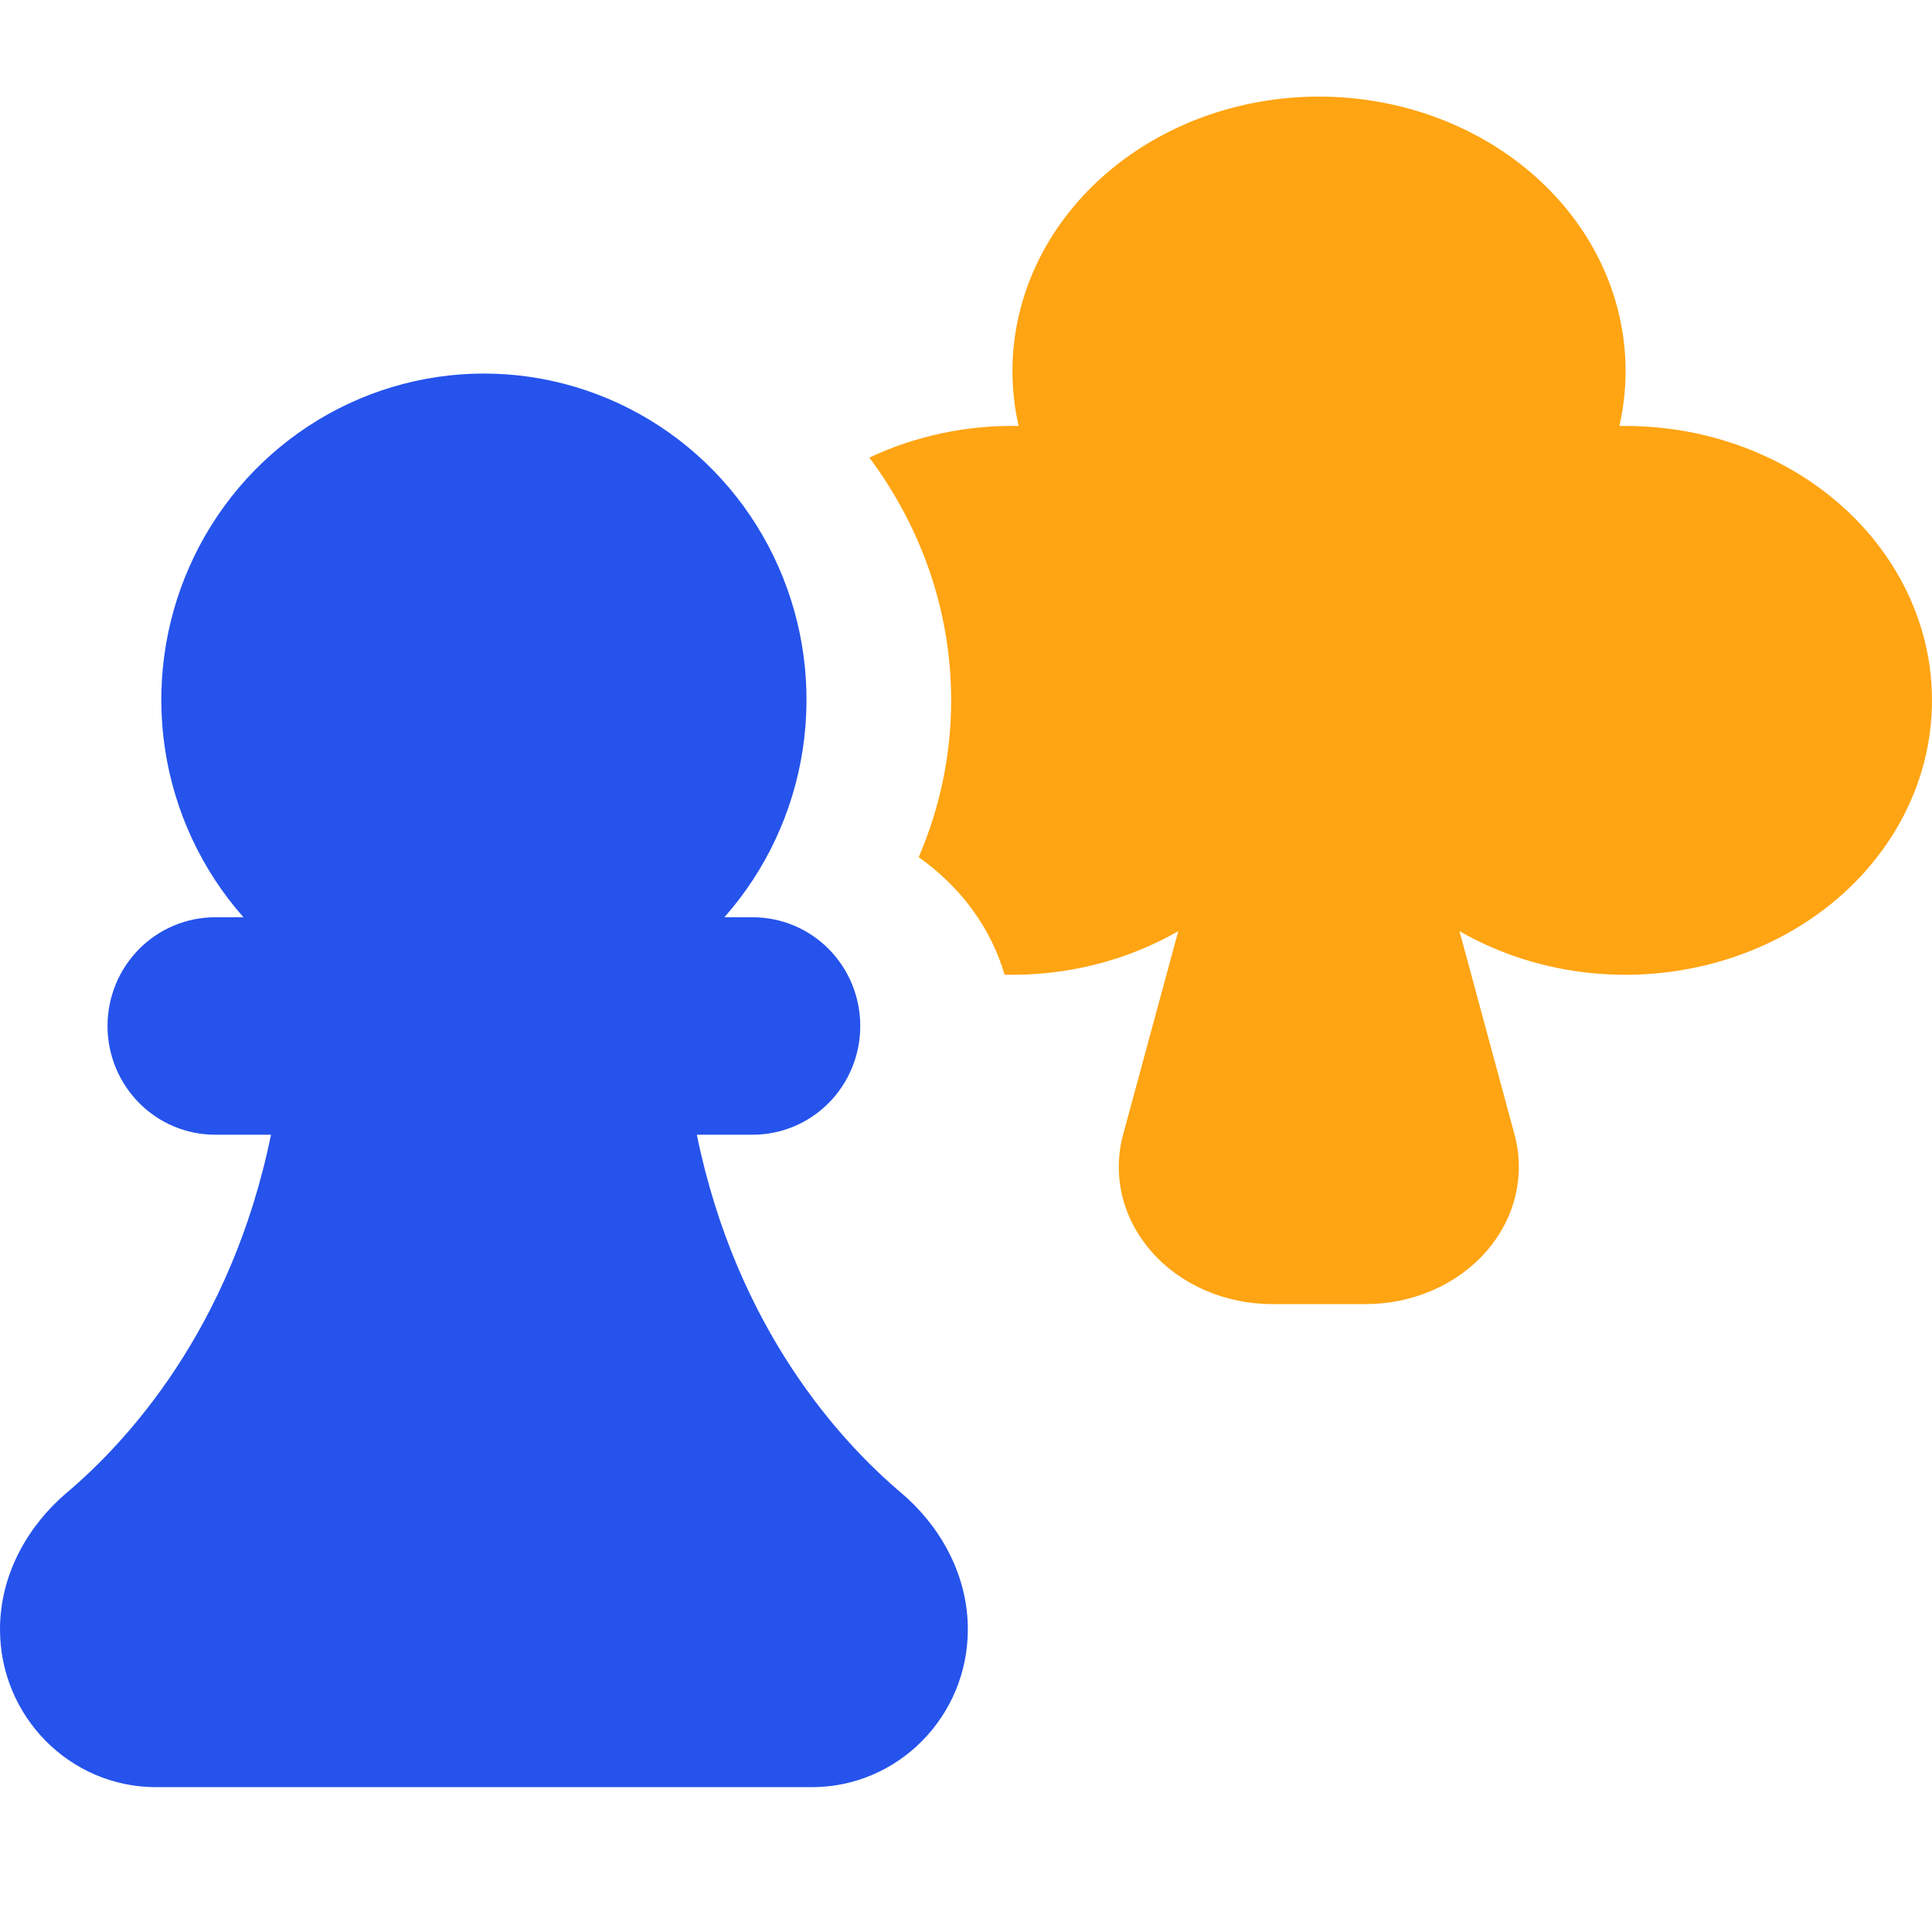
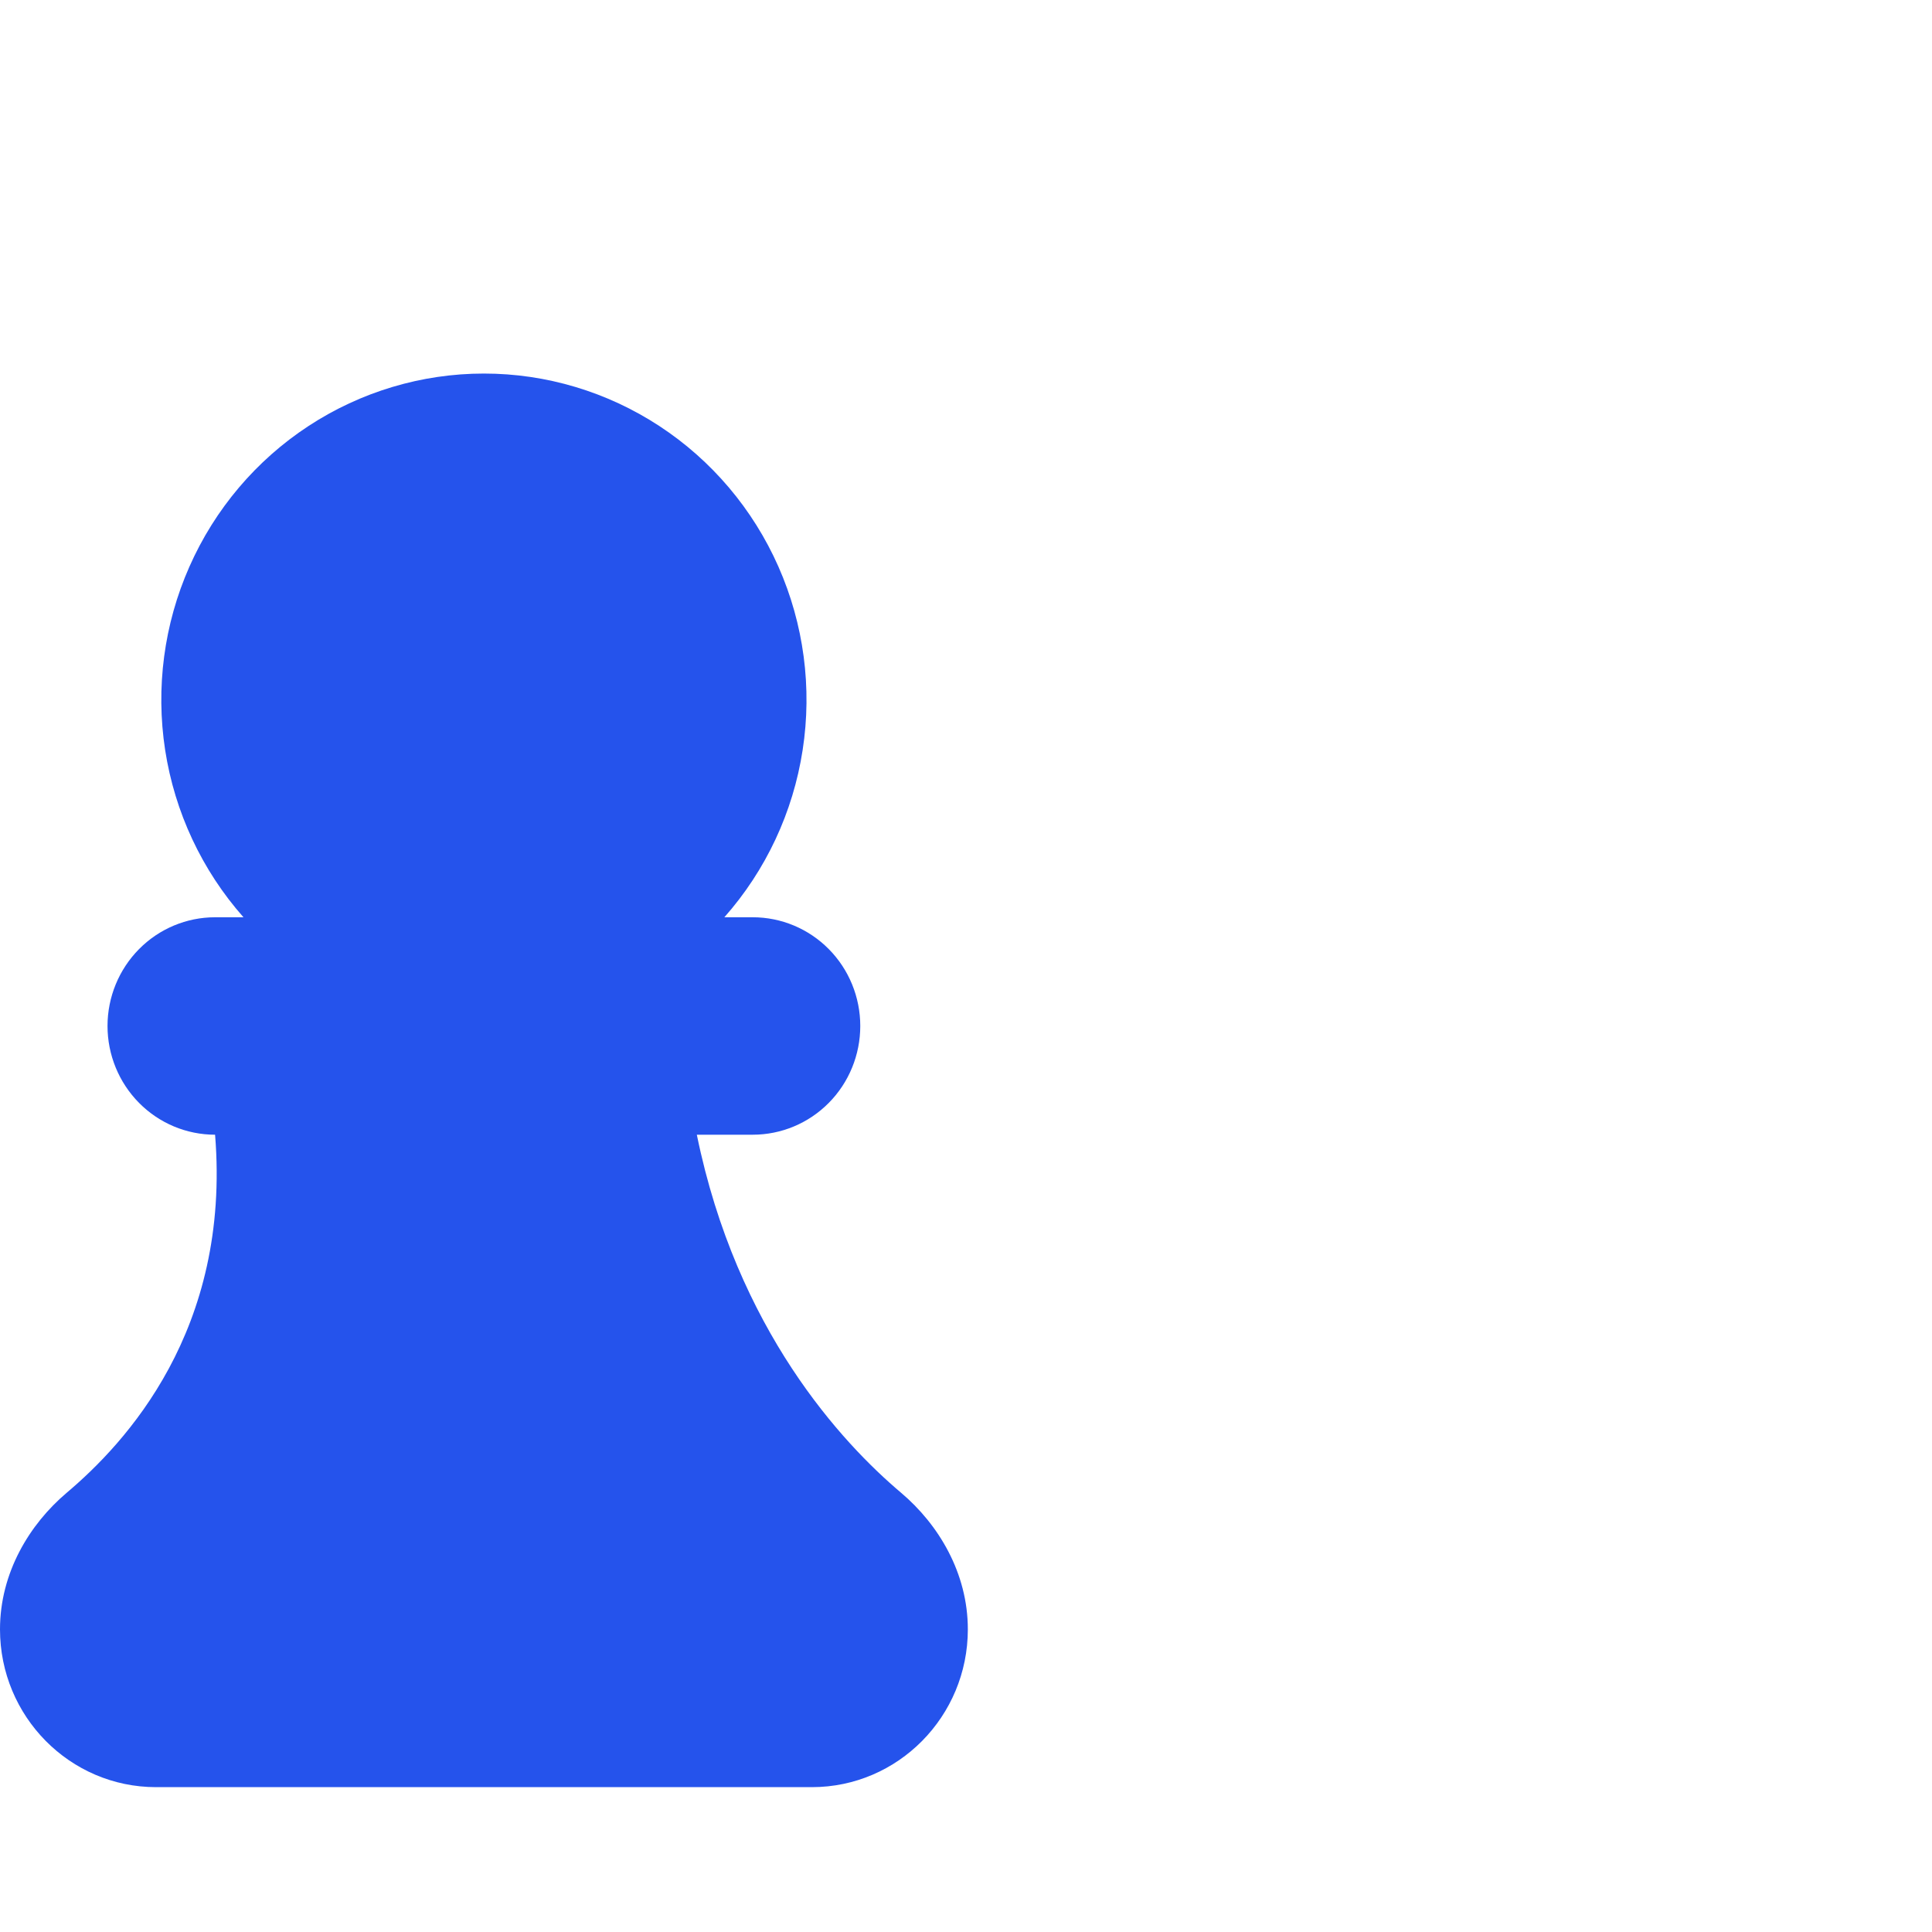
<svg xmlns="http://www.w3.org/2000/svg" width="40" height="40" viewBox="0 0 40 40" fill="none">
-   <path d="M10.019 7.734C8.73 7.734 7.468 8.112 6.386 8.821C5.304 9.53 4.448 10.541 3.922 11.731C3.395 12.921 3.221 14.24 3.419 15.528C3.618 16.816 4.181 18.019 5.041 18.991H4.453C3.862 18.991 3.296 19.228 2.879 19.65C2.461 20.072 2.226 20.645 2.226 21.242C2.226 21.839 2.461 22.412 2.879 22.834C3.296 23.256 3.862 23.493 4.453 23.493H5.611C4.782 27.541 2.598 29.878 1.38 30.907C0.61 31.559 0 32.563 0 33.734C0 35.537 1.447 37.001 3.231 37.001H16.809C18.591 37.001 20.038 35.537 20.038 33.734C20.038 32.563 19.428 31.559 18.657 30.907C17.439 29.878 15.255 27.541 14.427 23.493H15.585C16.175 23.493 16.742 23.256 17.159 22.834C17.577 22.412 17.811 21.839 17.811 21.242C17.811 20.645 17.577 20.072 17.159 19.65C16.742 19.228 16.175 18.991 15.585 18.991H14.997C15.857 18.019 16.42 16.816 16.618 15.528C16.817 14.24 16.642 12.921 16.116 11.731C15.59 10.541 14.734 9.53 13.652 8.821C12.57 8.112 11.308 7.734 10.019 7.734Z" fill="#2553EC" />
-   <path d="M33.654 8.819H33.528C33.864 7.342 33.534 5.806 32.606 4.549C31.677 3.292 30.229 2.416 28.579 2.115C26.93 1.813 25.214 2.111 23.809 2.942C22.405 3.773 21.426 5.07 21.09 6.546C20.919 7.296 20.919 8.069 21.09 8.819C20.015 8.799 18.951 9.025 18 9.474C19.069 10.914 19.693 12.642 19.693 14.501C19.693 15.611 19.465 16.712 19.021 17.748C19.894 18.363 20.519 19.217 20.798 20.18C22.071 20.209 23.324 19.895 24.395 19.278L23.253 23.489C23.14 23.907 23.134 24.342 23.235 24.762C23.337 25.182 23.545 25.576 23.841 25.914C24.138 26.253 24.517 26.526 24.949 26.714C25.381 26.902 25.855 27 26.335 27H28.272C28.752 27 29.226 26.902 29.659 26.715C30.09 26.527 30.469 26.254 30.766 25.916C31.063 25.578 31.271 25.184 31.373 24.764C31.475 24.344 31.47 23.909 31.357 23.491L30.217 19.278C31.046 19.756 31.989 20.054 32.97 20.149C33.95 20.244 34.942 20.133 35.867 19.825C36.791 19.517 37.623 19.021 38.296 18.375C38.968 17.729 39.464 16.951 39.742 16.104C40.02 15.257 40.074 14.364 39.9 13.494C39.725 12.625 39.326 11.805 38.736 11.098C38.145 10.39 37.378 9.816 36.496 9.421C35.614 9.025 34.641 8.819 33.654 8.819Z" fill="#FFA412" />
+   <path d="M10.019 7.734C8.73 7.734 7.468 8.112 6.386 8.821C5.304 9.53 4.448 10.541 3.922 11.731C3.395 12.921 3.221 14.24 3.419 15.528C3.618 16.816 4.181 18.019 5.041 18.991H4.453C3.862 18.991 3.296 19.228 2.879 19.65C2.461 20.072 2.226 20.645 2.226 21.242C2.226 21.839 2.461 22.412 2.879 22.834C3.296 23.256 3.862 23.493 4.453 23.493C4.782 27.541 2.598 29.878 1.38 30.907C0.61 31.559 0 32.563 0 33.734C0 35.537 1.447 37.001 3.231 37.001H16.809C18.591 37.001 20.038 35.537 20.038 33.734C20.038 32.563 19.428 31.559 18.657 30.907C17.439 29.878 15.255 27.541 14.427 23.493H15.585C16.175 23.493 16.742 23.256 17.159 22.834C17.577 22.412 17.811 21.839 17.811 21.242C17.811 20.645 17.577 20.072 17.159 19.65C16.742 19.228 16.175 18.991 15.585 18.991H14.997C15.857 18.019 16.42 16.816 16.618 15.528C16.817 14.24 16.642 12.921 16.116 11.731C15.59 10.541 14.734 9.53 13.652 8.821C12.57 8.112 11.308 7.734 10.019 7.734Z" fill="#2553EC" />
</svg>